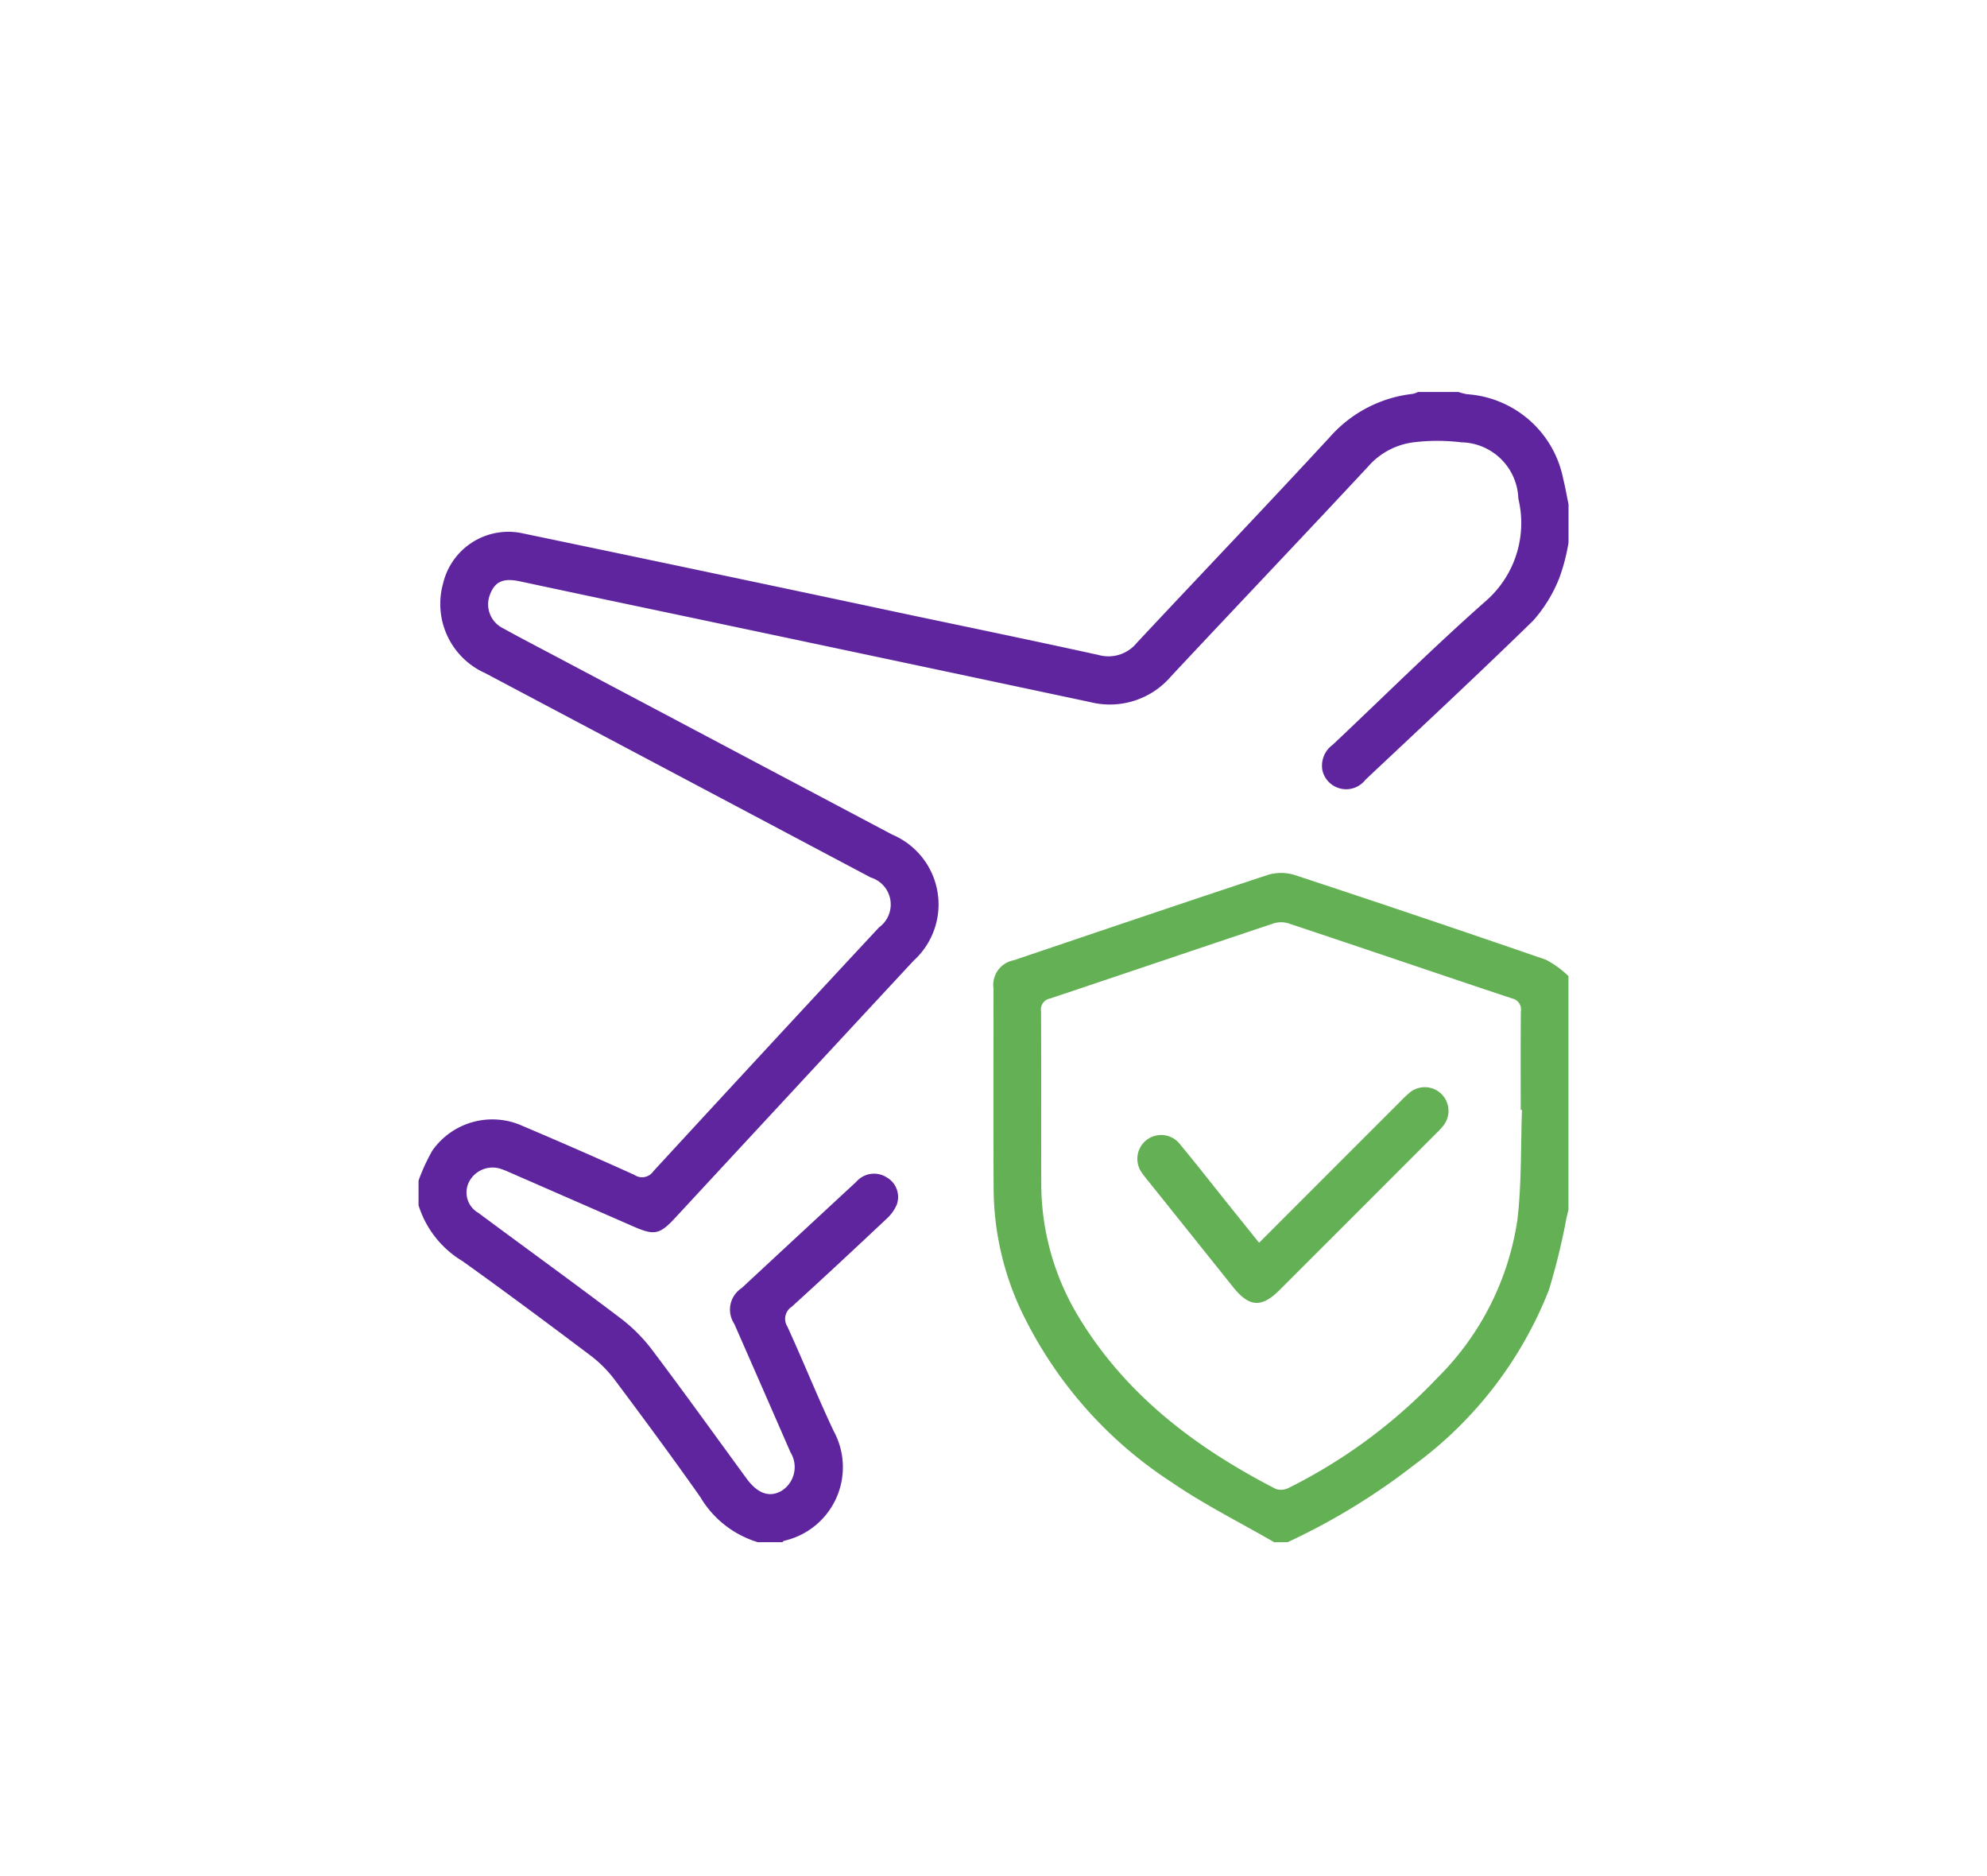
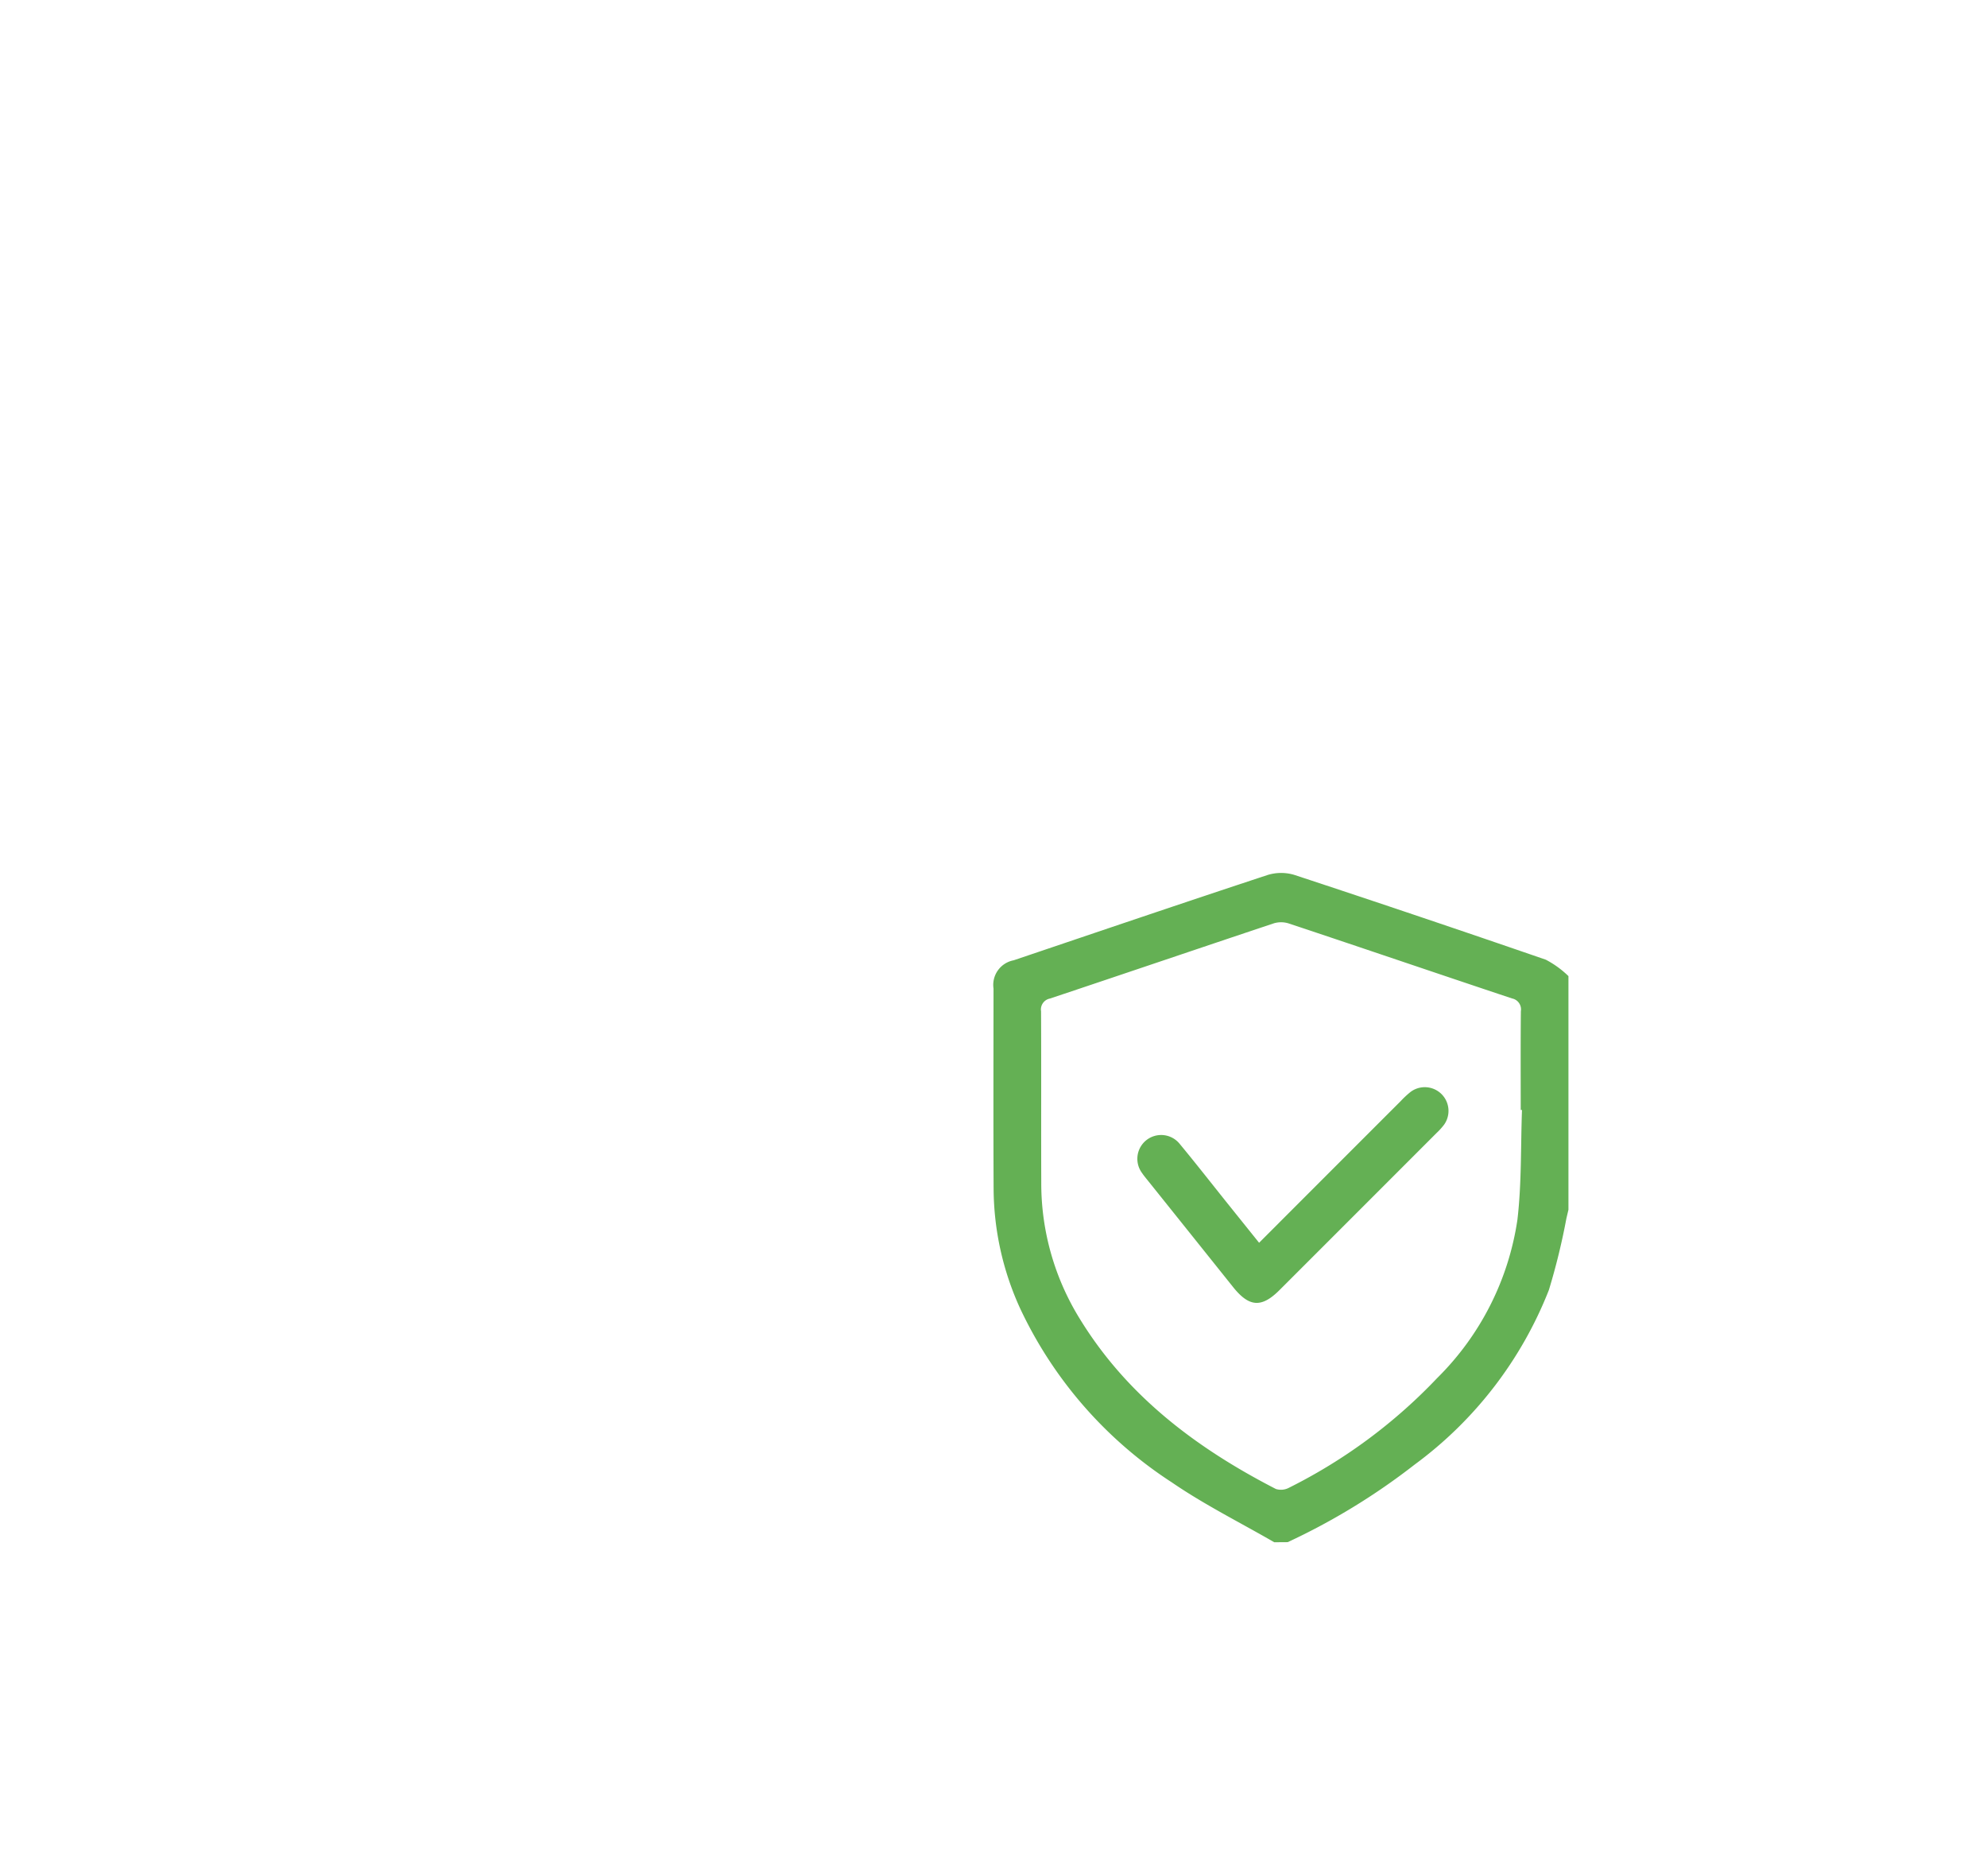
<svg xmlns="http://www.w3.org/2000/svg" width="107" height="101" viewBox="0 0 107 101">
  <g id="Group_9764" data-name="Group 9764" transform="translate(-672 -1571)">
    <rect id="Rectangle_15596" data-name="Rectangle 15596" width="107" height="101" rx="29" transform="translate(672 1571)" fill="none" />
    <g id="Group_7418" data-name="Group 7418" transform="translate(694.539 1592.115)">
-       <path class="ins-icon-primary" id="Path_7318" data-name="Path 7318" d="M768,390.451a10.059,10.059,0,0,1,.75-1.627,3.949,3.949,0,0,1,4.844-1.32q3.029,1.284,6.027,2.638a.735.735,0,0,0,1.022-.192q6.06-6.584,12.156-13.135a1.52,1.52,0,0,0-.451-2.685q-10.375-5.5-20.755-11a4.08,4.08,0,0,1-2.275-4.816,3.614,3.614,0,0,1,4.349-2.7q10.492,2.185,20.974,4.417c3.328.7,6.659,1.39,9.981,2.12a1.966,1.966,0,0,0,2.049-.646c3.468-3.711,6.981-7.379,10.424-11.113a6.974,6.974,0,0,1,4.446-2.3,1.35,1.35,0,0,0,.279-.1H824a3.961,3.961,0,0,0,.453.118,5.668,5.668,0,0,1,5.192,4.583c.113.444.188.9.281,1.346V356.1a10.3,10.3,0,0,1-.5,1.915,7.708,7.708,0,0,1-1.4,2.282c-2.969,2.9-6.012,5.727-9.036,8.572a1.312,1.312,0,0,1-2.317-.506,1.391,1.391,0,0,1,.556-1.379c2.743-2.585,5.418-5.245,8.242-7.738a5.571,5.571,0,0,0,1.752-5.515,3.132,3.132,0,0,0-3.071-3.031,10.588,10.588,0,0,0-2.524-.006,3.894,3.894,0,0,0-2.5,1.318c-3.516,3.776-7.075,7.512-10.6,11.281a4.34,4.34,0,0,1-4.366,1.393q-12.963-2.755-25.931-5.485-2.392-.506-4.783-1.017c-.893-.19-1.343.015-1.607.728a1.435,1.435,0,0,0,.709,1.8c.88.487,1.774.951,2.664,1.422q9.152,4.846,18.3,9.691a4.082,4.082,0,0,1,1.139,6.79q-6.417,6.913-12.826,13.834c-.843.91-1.126.968-2.268.468q-3.291-1.44-6.582-2.876c-.166-.072-.331-.149-.5-.205a1.425,1.425,0,0,0-1.724.621,1.265,1.265,0,0,0,.472,1.735c2.557,1.9,5.136,3.763,7.672,5.685a8.818,8.818,0,0,1,1.689,1.7c1.722,2.284,3.39,4.609,5.079,6.918.6.814,1.228,1.034,1.882.661a1.513,1.513,0,0,0,.482-2.075q-1.508-3.458-3.025-6.913a1.387,1.387,0,0,1,.4-1.934q3.078-2.86,6.163-5.714a1.27,1.27,0,0,1,1.65-.239,1.215,1.215,0,0,1,.534,1.468,2.221,2.221,0,0,1-.556.767c-1.689,1.588-3.382,3.17-5.1,4.728a.775.775,0,0,0-.234,1.065c.854,1.866,1.618,3.774,2.494,5.629a4.063,4.063,0,0,1-2.669,5.906c-.033.006-.06.049-.09.075h-1.33a5.415,5.415,0,0,1-3.094-2.43c-1.494-2.125-3.04-4.215-4.6-6.3a6.673,6.673,0,0,0-1.309-1.317c-2.284-1.721-4.579-3.429-6.906-5.092A5.358,5.358,0,0,1,768,391.781Z" transform="translate(-768 -348)" fill="#5F259F" />
      <path class="ins-icon-secondary" id="Path_7319" data-name="Path 7319" d="M975.1,544.586c-1.841-1.065-3.758-2.019-5.507-3.218a22.594,22.594,0,0,1-8.19-9.4,15.677,15.677,0,0,1-1.415-6.377c-.017-3.606-.007-7.211-.005-10.817a1.348,1.348,0,0,1,1.086-1.522c4.552-1.538,9.1-3.085,13.665-4.59a2.466,2.466,0,0,1,1.446-.008q6.789,2.236,13.545,4.567a5.187,5.187,0,0,1,1.218.883v12.578l-.11.465a35.775,35.775,0,0,1-.943,3.856,21.356,21.356,0,0,1-7.234,9.405,35.389,35.389,0,0,1-6.831,4.173Zm13.341-23.274-.068,0c0-1.773-.01-3.546.008-5.318a.6.6,0,0,0-.48-.688c-4.006-1.335-8-2.7-12.008-4.033a1.361,1.361,0,0,0-.806-.014c-4.024,1.342-8.04,2.71-12.065,4.053a.6.6,0,0,0-.479.686c.015,3.082,0,6.164.011,9.246a13.866,13.866,0,0,0,2.091,7.338c2.551,4.15,6.289,6.948,10.543,9.136a.92.92,0,0,0,.715-.071,28.572,28.572,0,0,0,7.97-5.9,15.083,15.083,0,0,0,4.322-8.526C988.425,525.268,988.369,523.282,988.441,521.311Z" transform="translate(-929.021 -482.663)" fill="#64B054" />
      <path class="ins-icon-secondary" id="Path_7320" data-name="Path 7320" d="M1014.578,588.416c2.59-2.591,5.109-5.112,7.63-7.631a4.913,4.913,0,0,1,.53-.493,1.277,1.277,0,0,1,1.8,1.769,3.585,3.585,0,0,1-.405.447q-4.228,4.232-8.46,8.46c-.963.962-1.63.914-2.493-.164q-2.283-2.855-4.568-5.707c-.113-.141-.231-.28-.332-.43a1.282,1.282,0,0,1,2.026-1.571c.887,1.07,1.741,2.166,2.61,3.25C1013.455,587.018,1013.995,587.69,1014.578,588.416Z" transform="translate(-969.315 -542.618)" fill="#64B054" />
    </g>
  </g>
</svg>